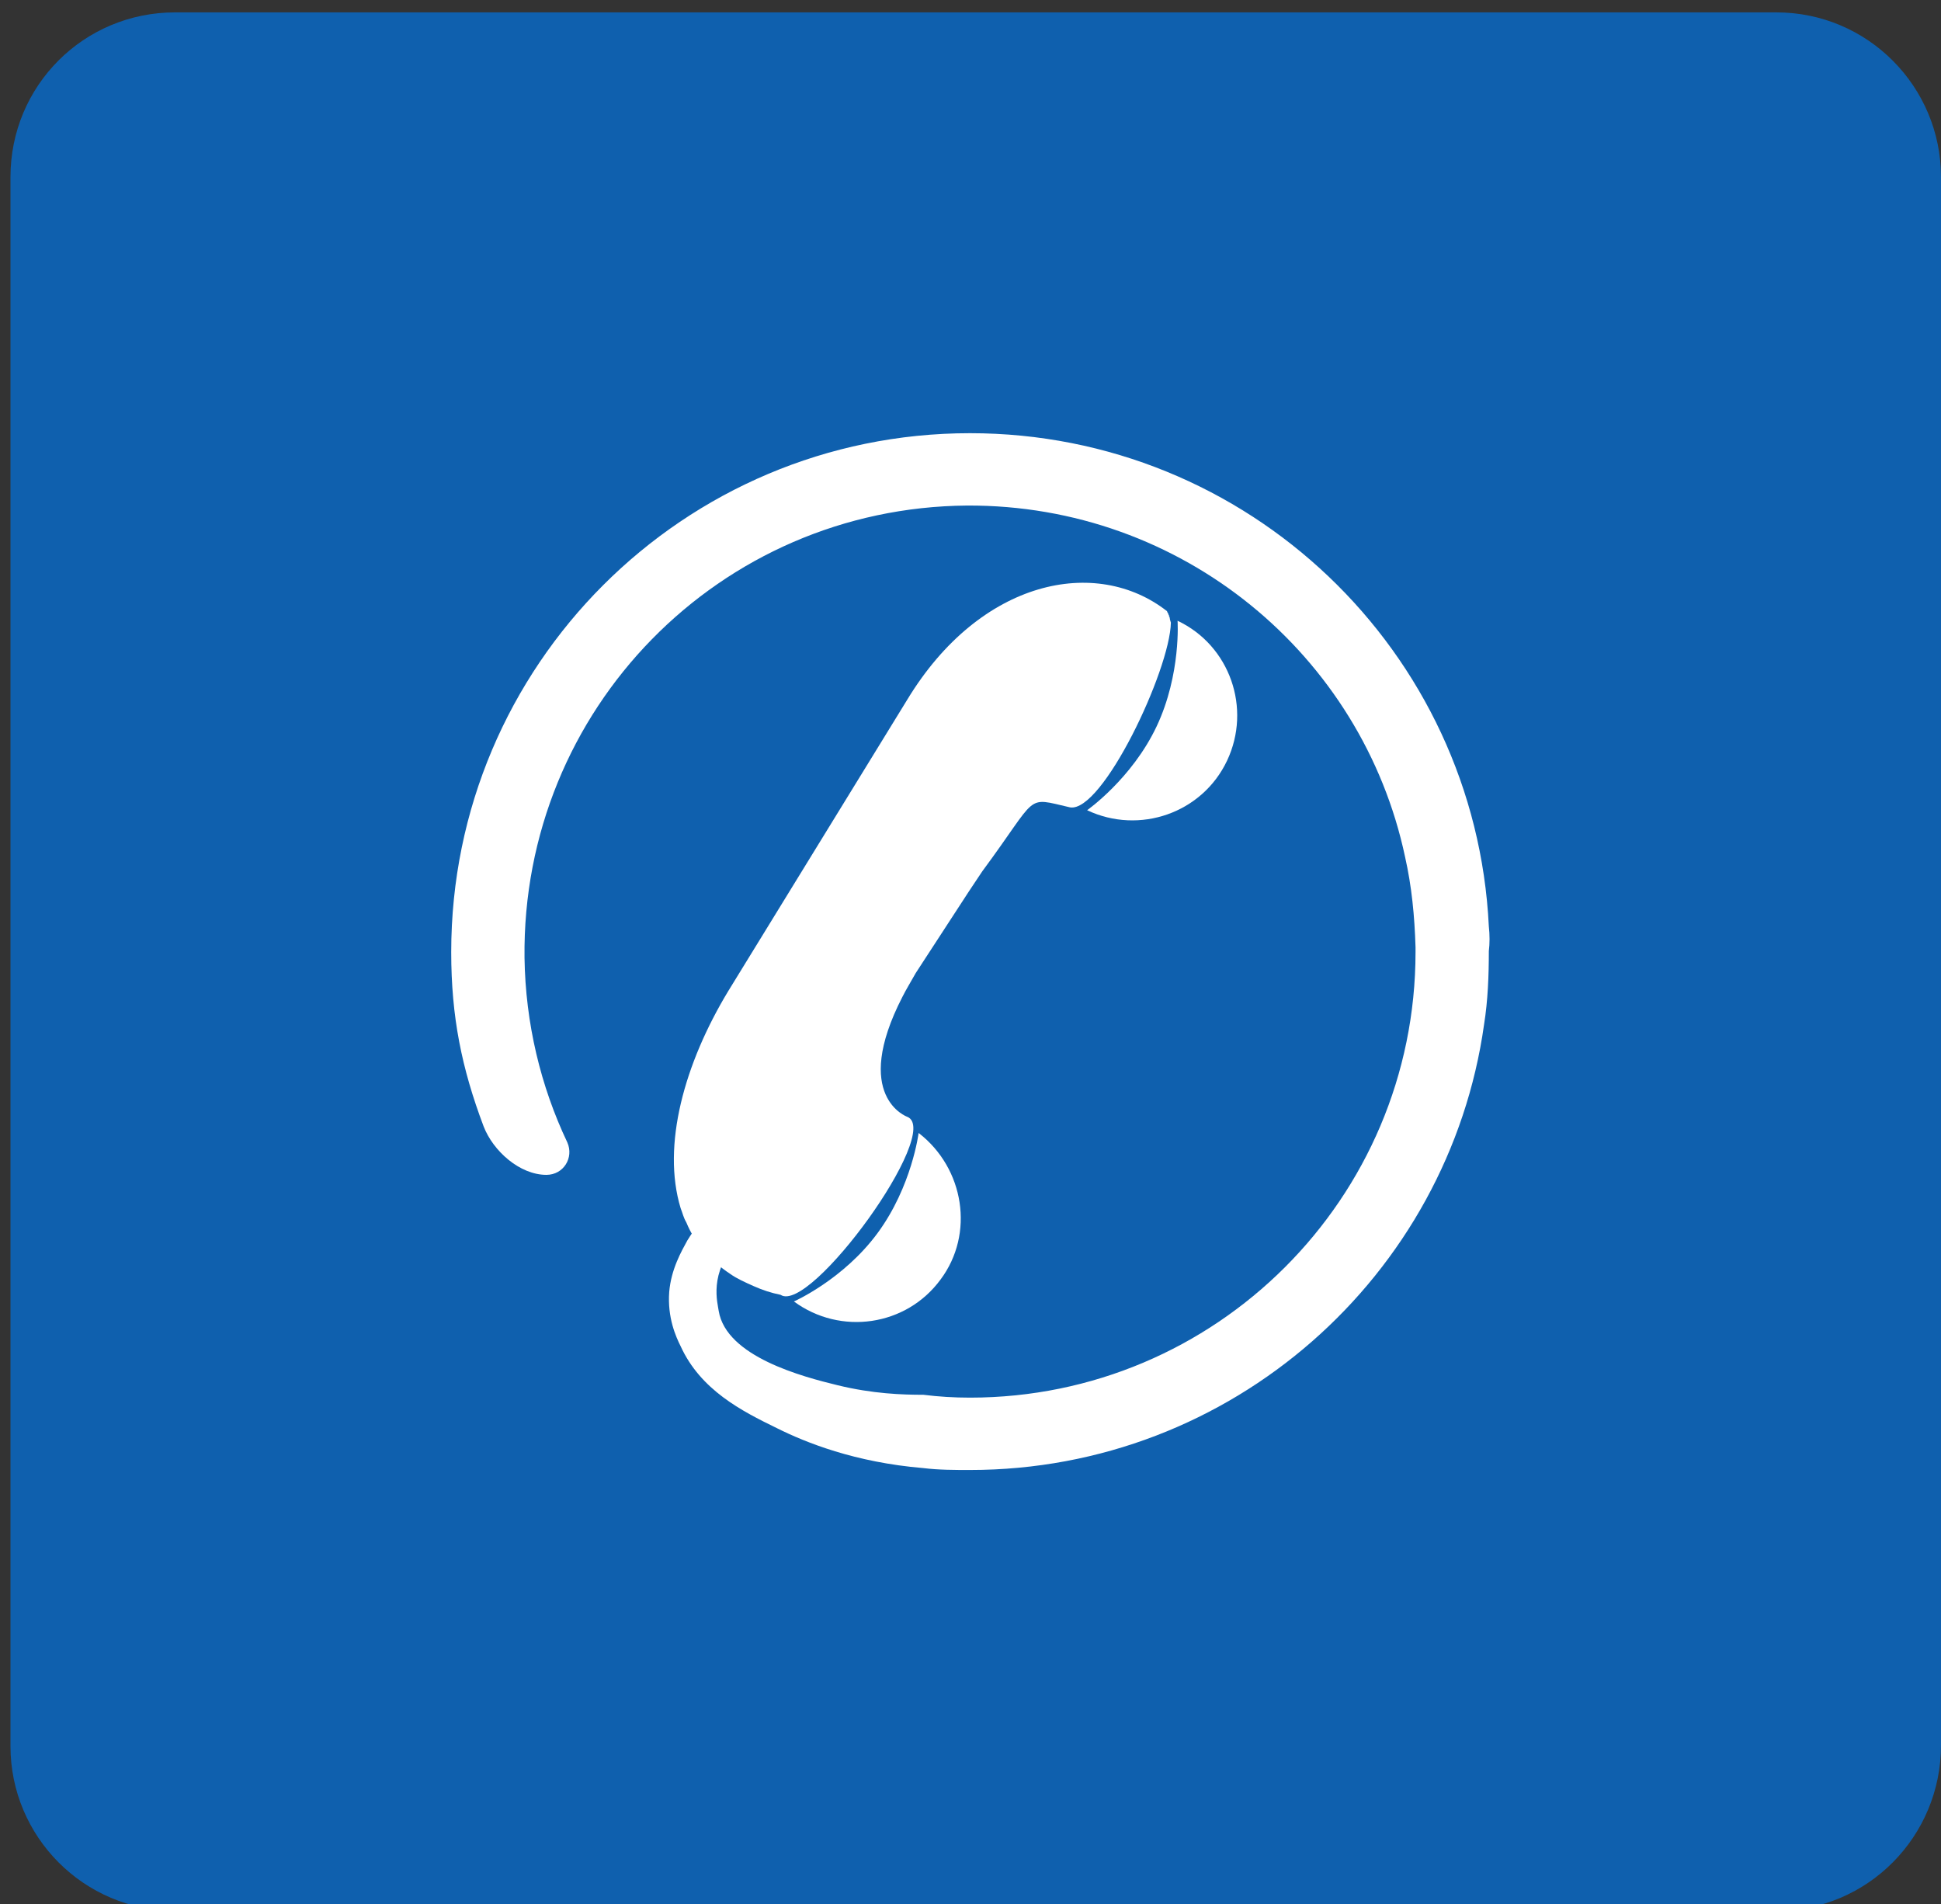
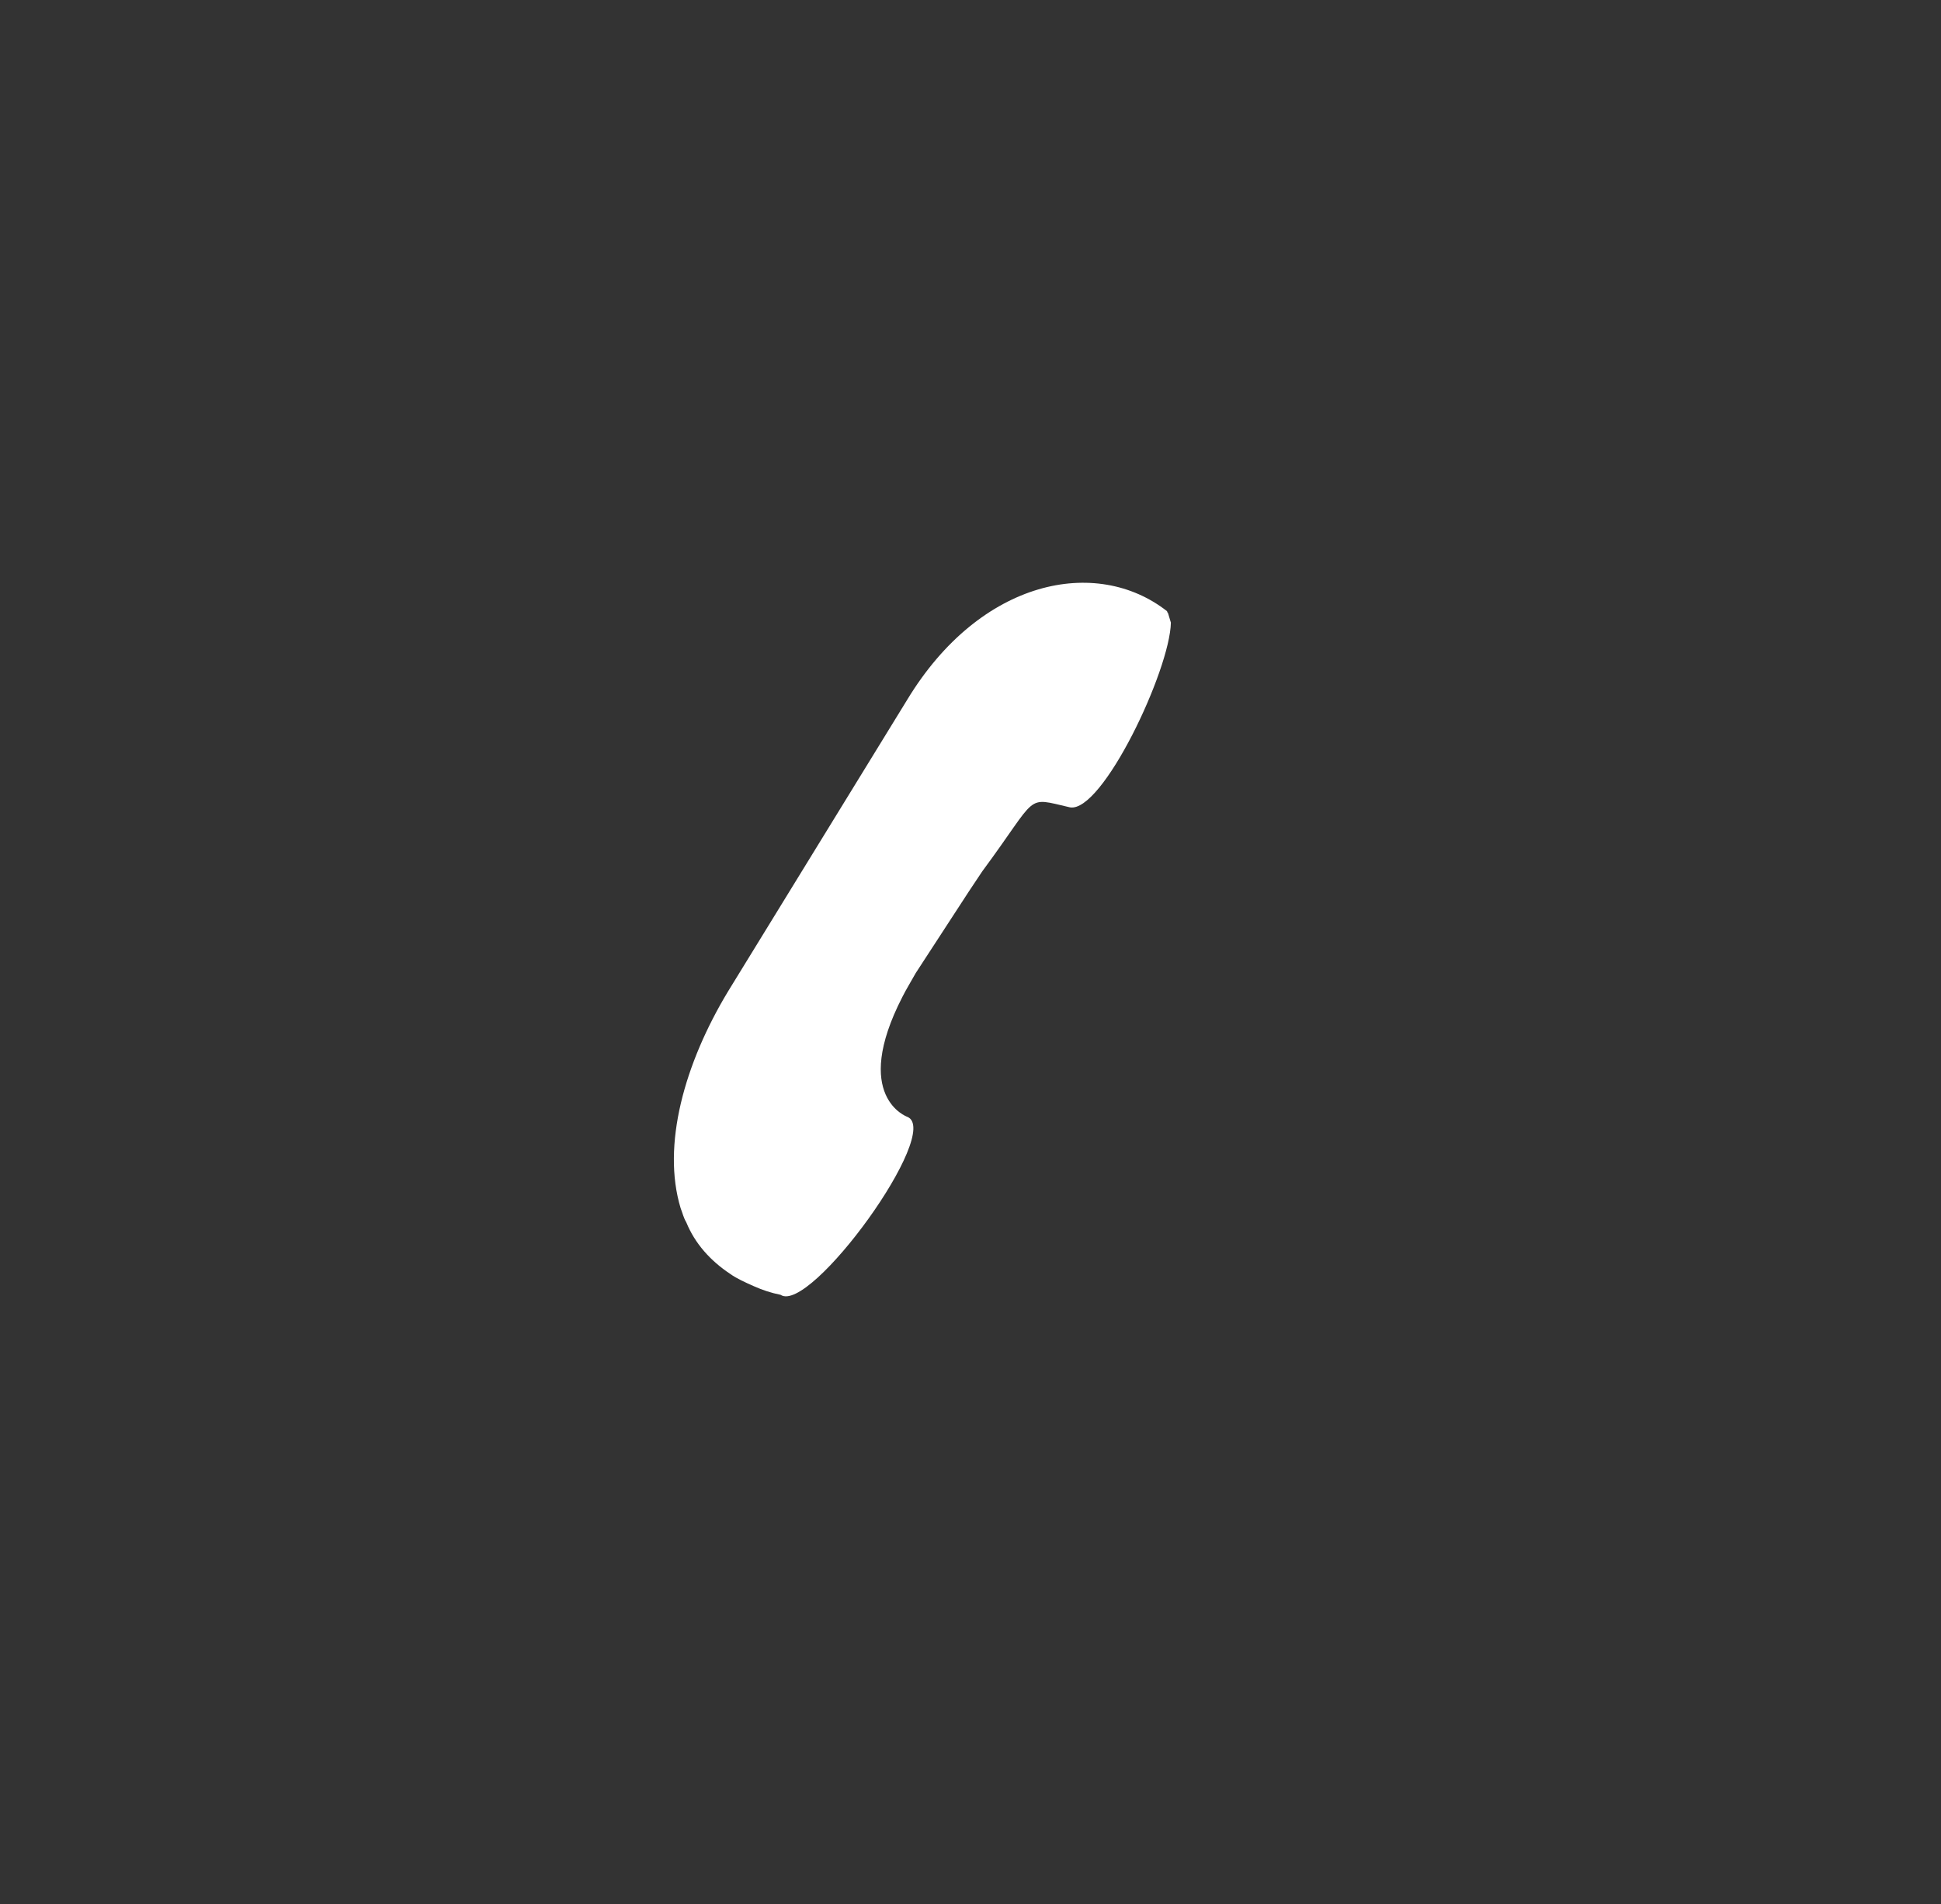
<svg xmlns="http://www.w3.org/2000/svg" version="1.1" id="图层_1" x="0px" y="0px" viewBox="0 0 203.9 200" style="enable-background:new 0 0 203.9 200;" xml:space="preserve">
  <rect x="0" y="0" width="203.9" height="200" fill="#333333" stroke="none" />
  <style type="text/css">
	.st0{fill:#0F60AE;}
	.st1{fill:#FFFFFF;}
</style>
-   <path class="st0" d="M186.6,200.7H18.4c-9.6,0-17.3-7.8-17.3-17.3V18.6C1.1,9,8.8,1.3,18.4,1.3h168.2c9.6,0,17.3,7.8,17.3,17.3  v164.7C203.9,192.9,196.2,200.7,186.6,200.7z" />
  <g>
-     <path class="st1" d="M122.7,64.4L122.7,64.4L122.7,64.4z M122.6,64.2C122.6,64.2,122.6,64.3,122.6,64.2   C122.6,64.3,122.6,64.3,122.6,64.2z M122.6,64.3C122.7,64.3,122.7,64.4,122.6,64.3C122.7,64.4,122.7,64.3,122.6,64.3z M122.9,65.6   c0-0.5,0-0.9-0.2-1.1C122.8,64.7,122.9,65.1,122.9,65.6z M102.6,92.2l0.4-0.6l0,0L102.6,92.2z M121.5,76.3   c-2.6,5.5-7.3,8.8-7.3,8.8c5.5,2.6,12.1,0.3,14.7-5.2c2.6-5.5,0.3-12.1-5.2-14.7C123.7,65.1,124.1,70.8,121.5,76.3z M96.5,119   c0,0-0.7,5.6-4.3,10.5c-3.6,4.9-8.8,7.2-8.8,7.2c4.9,3.6,11.8,2.6,15.4-2.3C102.4,129.6,101.3,122.7,96.5,119z" />
-     <path class="st1" d="M122.7,64.4L122.7,64.4C122.6,64.4,122.6,64.4,122.7,64.4c-0.1-0.1-0.1-0.2-0.1-0.2   c-7.4-5.8-19.6-3.4-27.3,9.3l-18.8,30.6c-4.6,7.6-7,16.2-5,22.8c0.2,0.5,0.3,1,0.6,1.5c0.9,2.2,2.5,4,4.6,5.4   c0.7,0.5,1.6,0.9,2.5,1.3c0.9,0.4,1.8,0.7,2.8,0.9c3.1,2.1,17.1-17.2,13.3-18.7c0,0-5.9-2.1-0.5-12.6c0.4-0.8,0.9-1.6,1.4-2.5   l5.6-8.6l1-1.5l0.4-0.6l0,0c6-8.1,4.4-7.8,9.2-6.7c3.4,0.6,10.5-14.4,10.6-19.4C122.9,65.1,122.8,64.7,122.7,64.4z" />
-     <path class="st1" d="M156.4,97.3c-1.4-28.9-25.3-51.8-54.5-51.8c-30.1,0-54.5,24.4-54.5,54.5c0,6.8,1.1,12.2,3.4,18.3   c1,2.6,3.8,5.1,6.6,5.1c1.8,0,2.9-1.8,2.2-3.4c-2.8-5.9-4.4-12.5-4.5-19.4c-0.3-26.1,20.5-47.3,46.5-47.5   c22.6-0.1,41.5,15.7,46,36.9c0.7,3.1,1,6.2,1.1,9.5v0.5c0,25.9-21,46.8-46.8,46.8c-1.7,0-3.3-0.1-4.9-0.3c-2.2,0-5.3-0.1-9-1   s-11.7-3-12.5-7.8c-0.1-0.8-1.1-4,2-7.3l-3.1-3.1c-0.6,0.7-1.4,1.7-2.2,3c-0.6,1.1-1.7,3-1.9,5.4c-0.2,2.7,0.7,4.7,1.2,5.7   c2.1,4.6,6.4,6.8,10.1,8.6c3,1.5,8.2,3.6,15.4,4.2c1.6,0.2,3.3,0.2,4.9,0.2c27.5,0,50.3-20.4,54-46.8c0.4-2.5,0.5-5.1,0.5-7.7   C156.5,99.1,156.5,98.2,156.4,97.3z" />
+     <path class="st1" d="M122.7,64.4L122.7,64.4C122.6,64.4,122.6,64.4,122.7,64.4c-0.1-0.1-0.1-0.2-0.1-0.2   c-7.4-5.8-19.6-3.4-27.3,9.3l-18.8,30.6c-4.6,7.6-7,16.2-5,22.8c0.2,0.5,0.3,1,0.6,1.5c0.9,2.2,2.5,4,4.6,5.4   c0.7,0.5,1.6,0.9,2.5,1.3c0.9,0.4,1.8,0.7,2.8,0.9c3.1,2.1,17.1-17.2,13.3-18.7c0,0-5.9-2.1-0.5-12.6c0.4-0.8,0.9-1.6,1.4-2.5   l5.6-8.6l1-1.5l0.4-0.6c6-8.1,4.4-7.8,9.2-6.7c3.4,0.6,10.5-14.4,10.6-19.4C122.9,65.1,122.8,64.7,122.7,64.4z" />
  </g>
</svg>